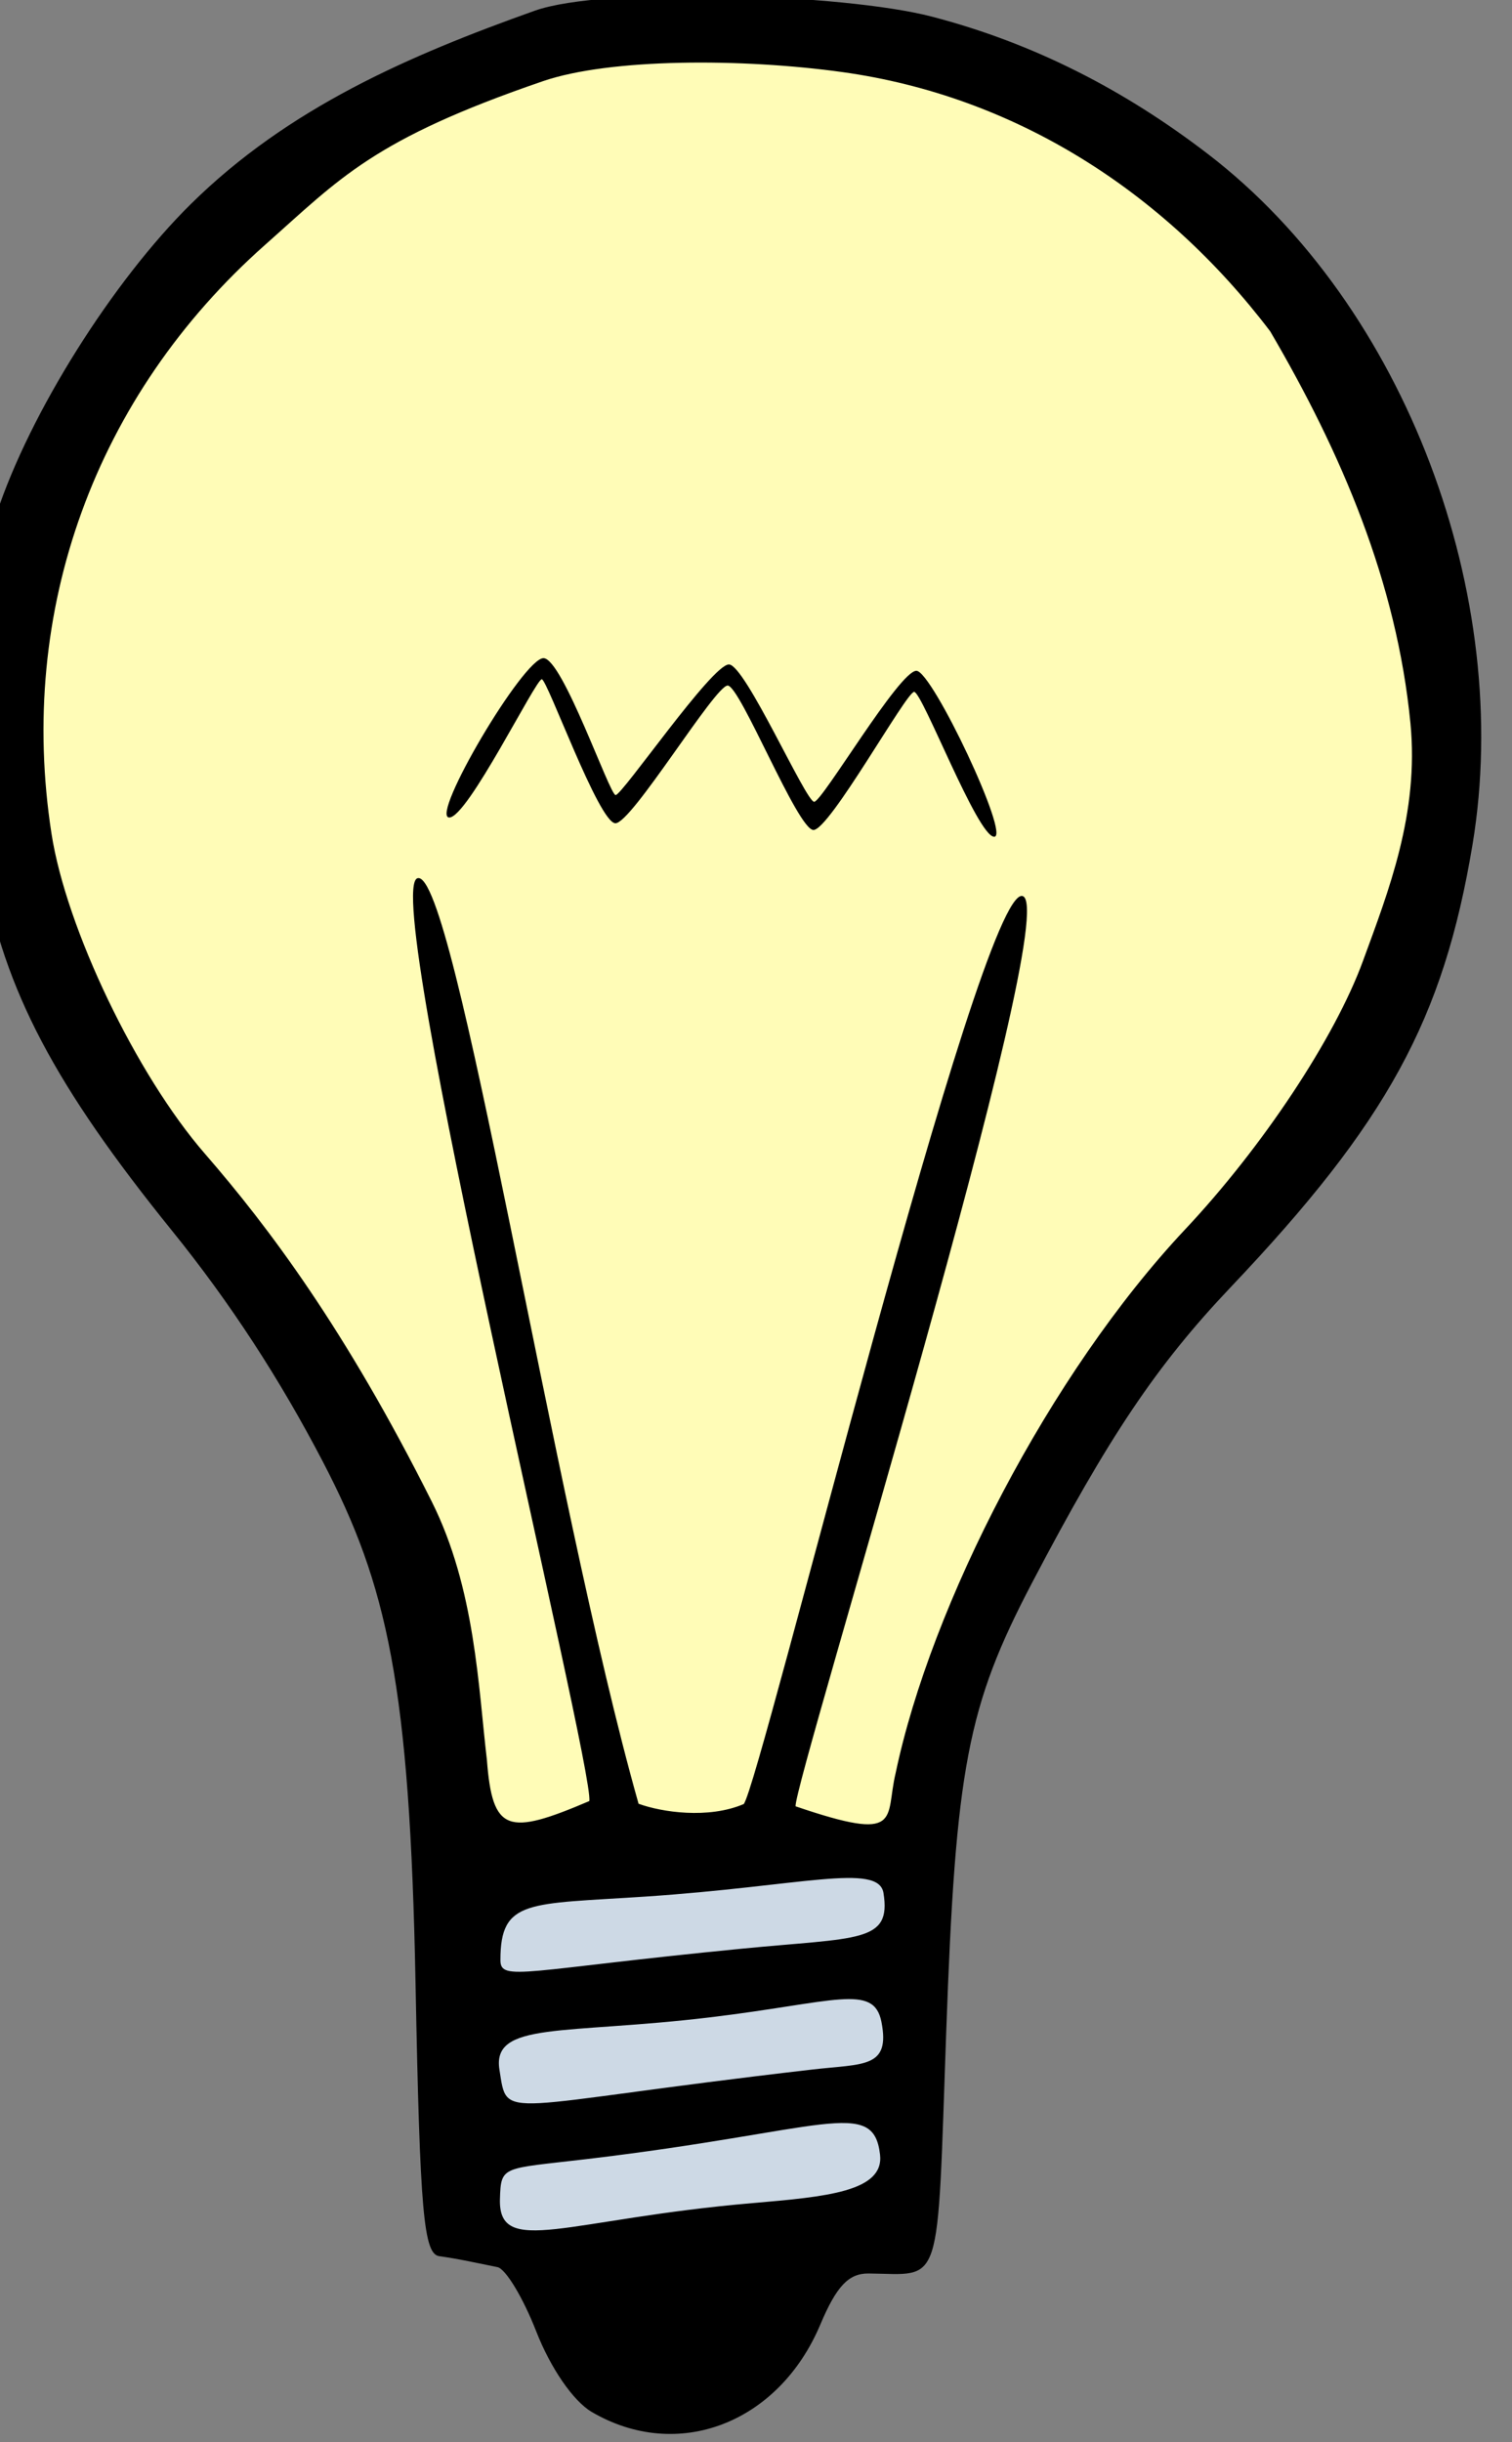
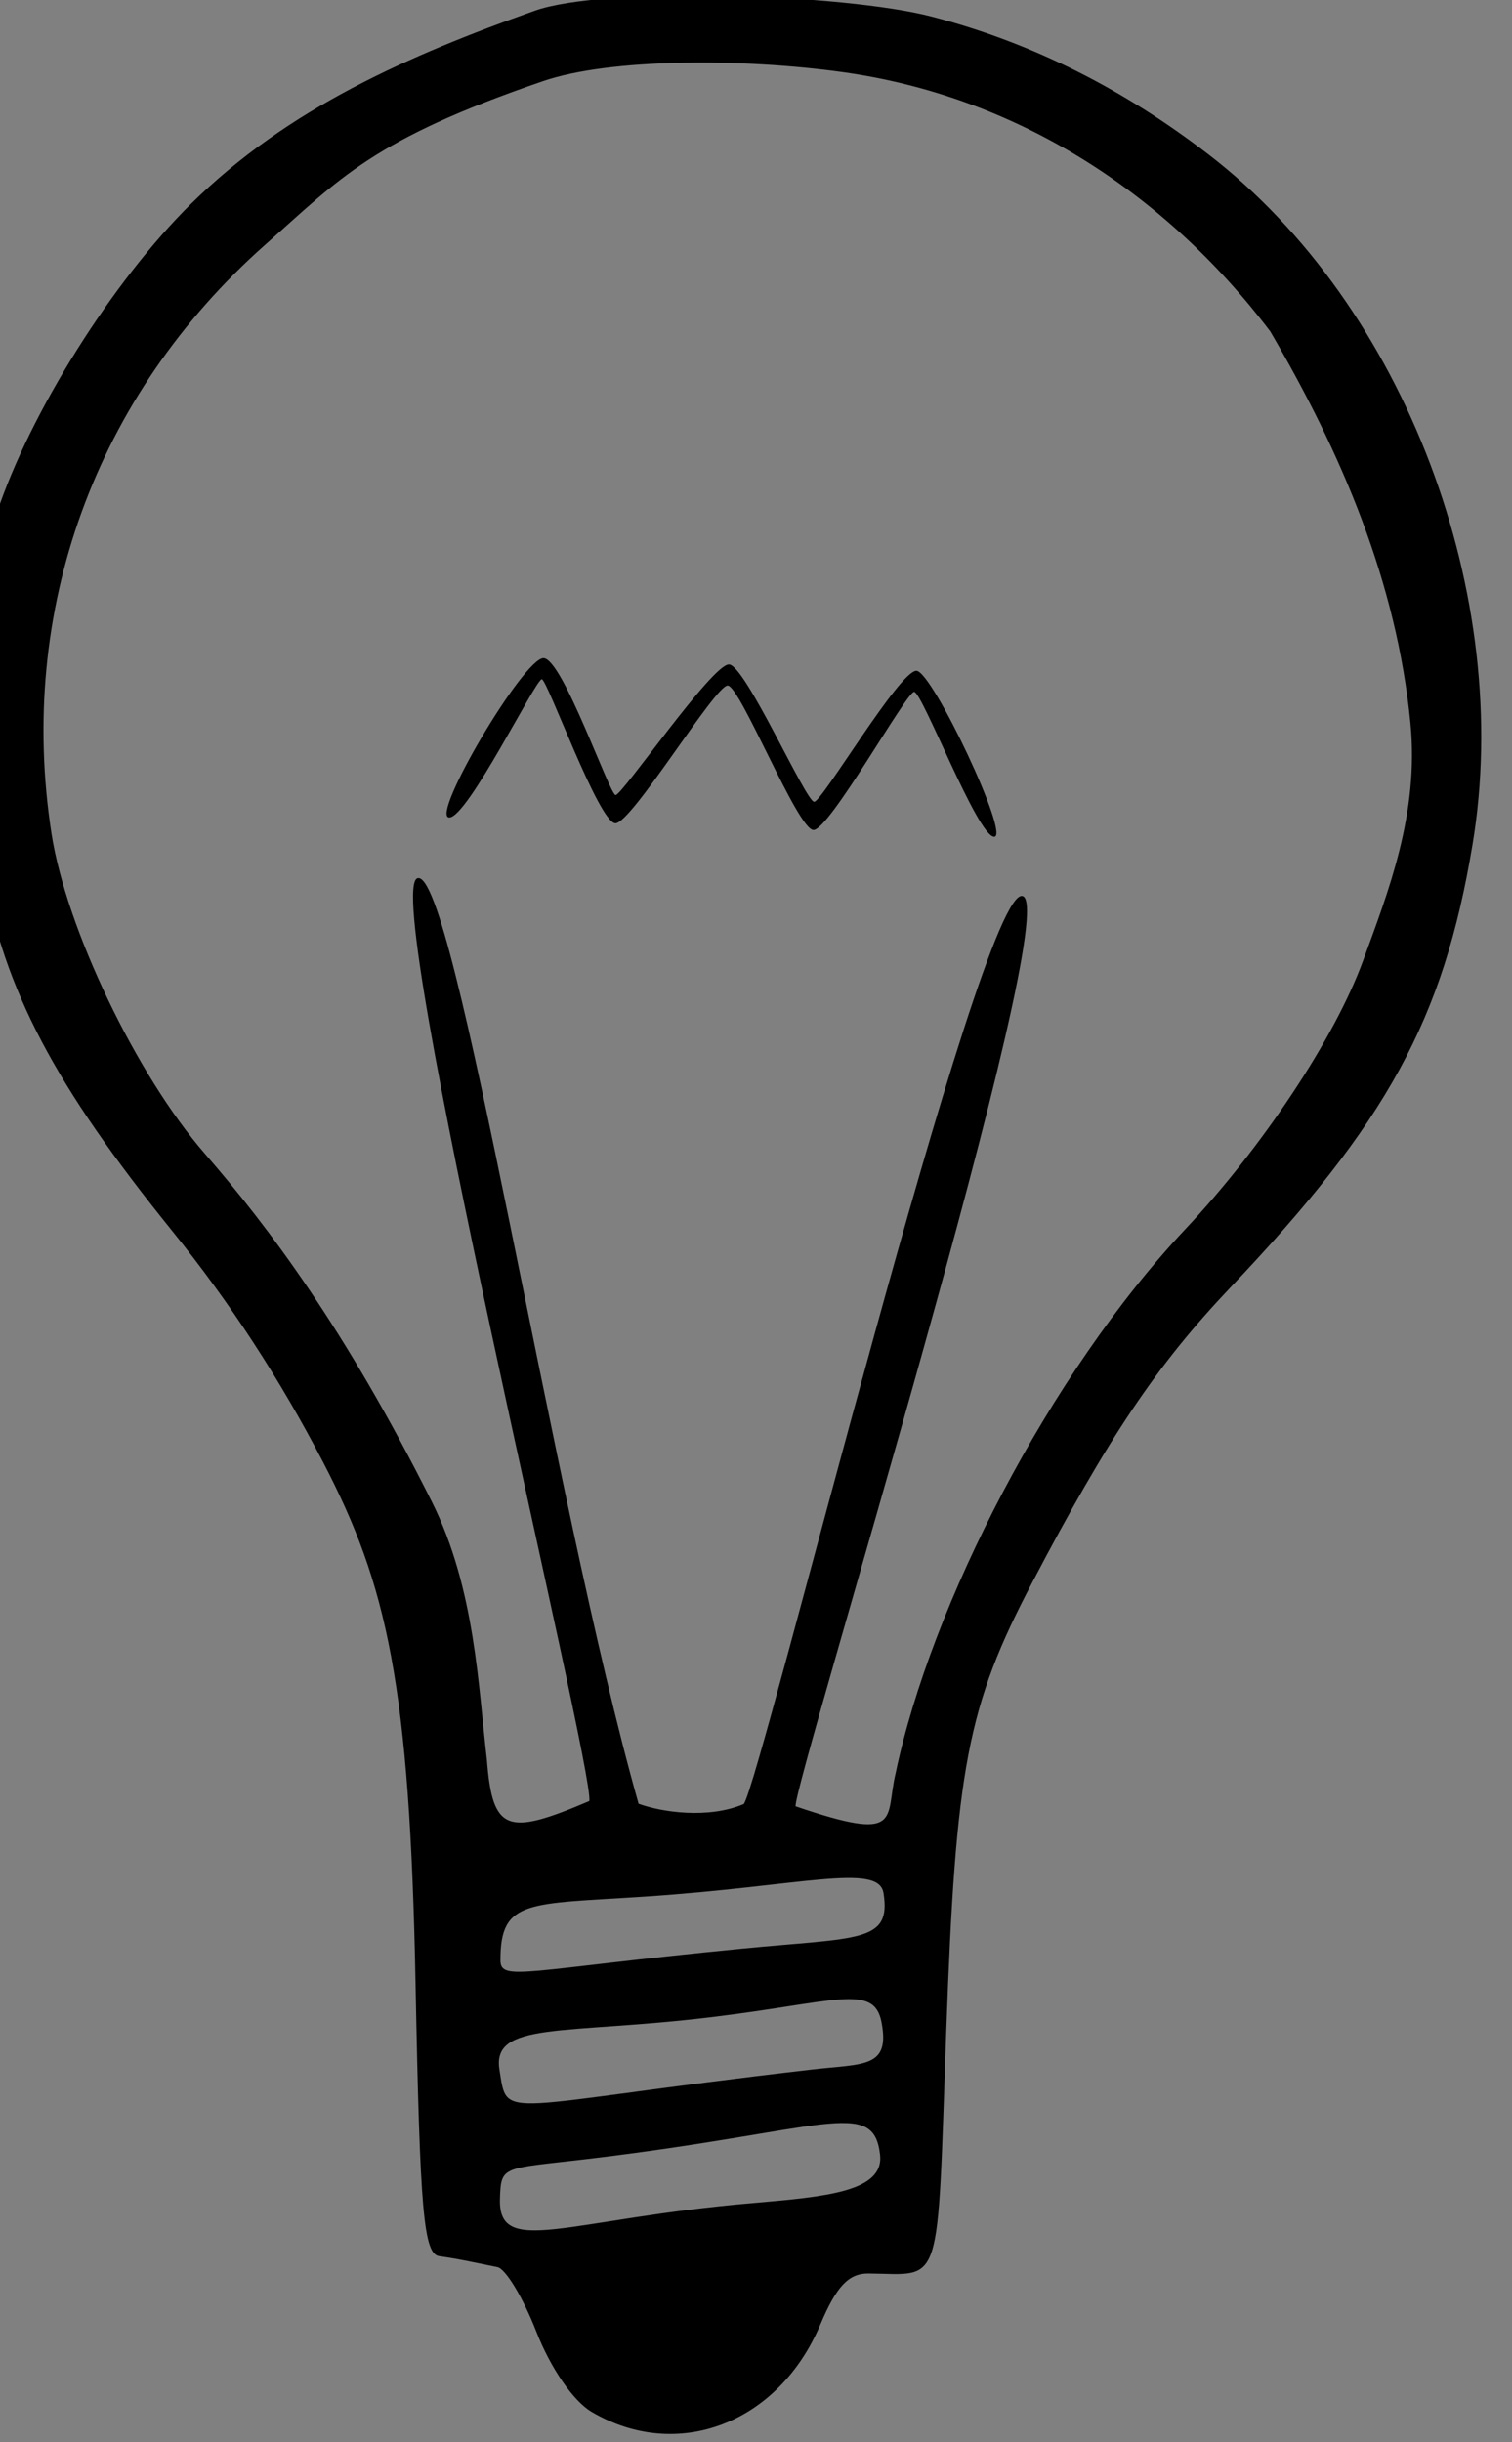
<svg xmlns="http://www.w3.org/2000/svg" xmlns:ns1="http://www.inkscape.org/namespaces/inkscape" xmlns:ns2="http://sodipodi.sourceforge.net/DTD/sodipodi-0.dtd" width="100%" height="100%" id="doh logo" viewBox="0 0 14.709 23.755" version="1.1" ns1:version="0.48.0 r9654" ns2:docname="fork and spoon.svg">
  <rect x="0" y="0" width="14.709" height="23.755" fill="#808080" stroke="none" />
  <defs id="defs4229" />
  <ns2:namedview pagecolor="#ffffff" bordercolor="#666666" borderopacity="1" objecttolerance="10" gridtolerance="10" guidetolerance="10" ns1:pageopacity="0" ns1:pageshadow="2" ns1:window-width="884" ns1:window-height="689" id="namedview4227" showgrid="false" fit-margin-top="0" fit-margin-left="0" fit-margin-right="0" fit-margin-bottom="0" ns1:zoom="12.343015" ns1:cx="0.36101186" ns1:cy="4.7621279" ns1:window-x="316" ns1:window-y="2" ns1:window-maximized="0" ns1:current-layer="doh logo" />
  <title id="title4205">The Department of Happiness</title>
  <g transform="matrix(0.118,0.004,-0.004,0.118,-3.432,-57.837)" id="lightbulb" class="menuitem">
-     <path ns1:connector-curvature="0" style="fill:#fffcb7;fill-opacity:1;fill-rule:evenodd;stroke:none" d="m -225.357,117.454 35.714,-2.143 13.929,-36.071 27.5,-46.786 -6.071,-32.857 -23.571,-26.786 -31.786,-6.786 -31.071,7.5 -23.571,29.286 0.357,40.357 22.143,31.786 16.429,42.5 z" id="path5820" transform="translate(315.202,522.921)" />
-     <rect style="fill:#cdd9e5;fill-opacity:1;stroke:none" id="rect5822" width="37.5" height="32.857" x="-225.714" y="116.382" transform="translate(315.202,522.921)" />
    <path ns1:connector-curvature="0" style="fill:black" d="m 101.093,685.52 c -1.539,-0.836 -3.498,-3.485 -4.778,-6.46 -1.193,-2.773 -2.719,-5.111 -3.391,-5.194 -1.595,-0.26 -3.171,-0.569 -4.78,-0.732 -1.322,-0.098 -1.737,-3.486 -2.741,-22.365 -1.31,-24.646 -3.451,-32.736 -9.07,-42.691 -3.775,-6.687 -8.055,-12.82 -13.08,-18.625 -10.023,-11.579 -14.492,-19.3 -16.582,-29.165 -1.912,-9.024 -1.86,-22.568 0.114,-29.338 2.477,-8.498 8.977,-19.564 15.132,-26.07 7.768,-8.212 17.559,-12.848 27.785,-16.89 5.643,-2.23 25.415,-2.263 32.697,-0.632 8.493,1.902 16.125,5.516 23.195,10.581 16.68,11.949 26.371,35.564 23.67,56.079 -1.906,14.475 -6.246,23.101 -18.685,37.129 -5.873,6.624 -9.623,12.634 -15.519,24.871 -4.991,10.36 -5.783,15.427 -5.823,37.25 -0.039,21.558 0.424,19.934 -5.725,20.089 -1.635,0.041 -2.602,1.136 -3.822,4.33 -3.162,8.279 -11.396,11.748 -18.598,7.834 z M 113.782,667.882 c 6.011,-0.723 10.804,-1.308 10.348,-4.348 -0.714,-4.757 -4.631,-1.791 -24.187,1.197 -6.893,1.053 -7.001,0.733 -6.989,3.529 0.02,4.822 5.559,1.459 20.828,-0.378 z m 4.564,-11.166 c 4.172,-0.625 6.406,-0.315 5.53,-4.105 -0.736,-3.187 -3.91,-1.477 -14.175,0.105 -11.899,1.833 -17.917,0.932 -17.15,4.887 0.838,4.324 -0.232,3.012 25.794,-0.887 z m -6.144,-9.752 c 9.542,-1.259 12.288,-0.883 11.481,-4.977 -0.493,-2.502 -6.89,-0.318 -19.611,0.961 -9.61,0.966 -11.923,0.599 -11.745,5.647 0.064,1.799 2.046,0.722 19.874,-1.631 z M 99.202,635.241 c 0.36,-2.639 -19.838,-74.577 -16.717,-75.505 3.039,-0.903 12.841,50.785 20.78,75.587 1.933,0.633 5.786,1.075 8.662,-0.269 1.304,-1.725 16.913,-76.385 20.427,-75.537 3.494,0.843 -16.393,73.64 -16.152,75.579 9.028,2.742 7.373,0.771 8.146,-3.007 2.434,-13.949 11.569,-33.33 22.333,-45.591 6.139,-6.993 11.787,-16.178 13.885,-22.585 1.902,-5.807 4.224,-12.297 3.244,-19.724 -1.528,-11.583 -6.44,-22.051 -12.638,-31.855 -9.181,-11.282 -21.739,-18.666 -35.941,-20.151 -8.324,-0.87 -19.195,-0.497 -24.651,1.584 -13.854,5.282 -16.401,8.541 -22.42,14.25 -13.578,12.879 -19.408,30.815 -15.947,49.063 1.474,7.771 7.654,19.62 13.529,25.937 5.439,5.848 12.075,14.083 19.647,28 3.834,7.048 4.359,15.208 5.264,21.107 0.66,5.981 1.928,6.209 8.548,3.117 z M 84.916,554.651 c -1.589,-0.01 5.692,-13.383 7.332,-13.383 1.577,0 5.816,11.071 6.311,11.071 0.539,0 7.589,-11.071 8.976,-11.071 1.342,0 6.699,11.071 7.393,11.071 0.649,0 6.663,-11.071 8.062,-11.071 1.309,0 8.251,13.501 6.848,13.447 -1.403,-0.054 -6.306,-11.706 -6.982,-11.706 -0.631,0 -6.601,11.652 -7.913,11.652 -1.311,0 -6.422,-11.652 -7.456,-11.652 -1.034,0 -7.543,11.652 -8.87,11.652 -1.372,0 -6.005,-11.652 -6.459,-11.652 -0.498,0 -5.743,11.652 -7.243,11.642 z" id="path5810" />
  </g>
</svg>